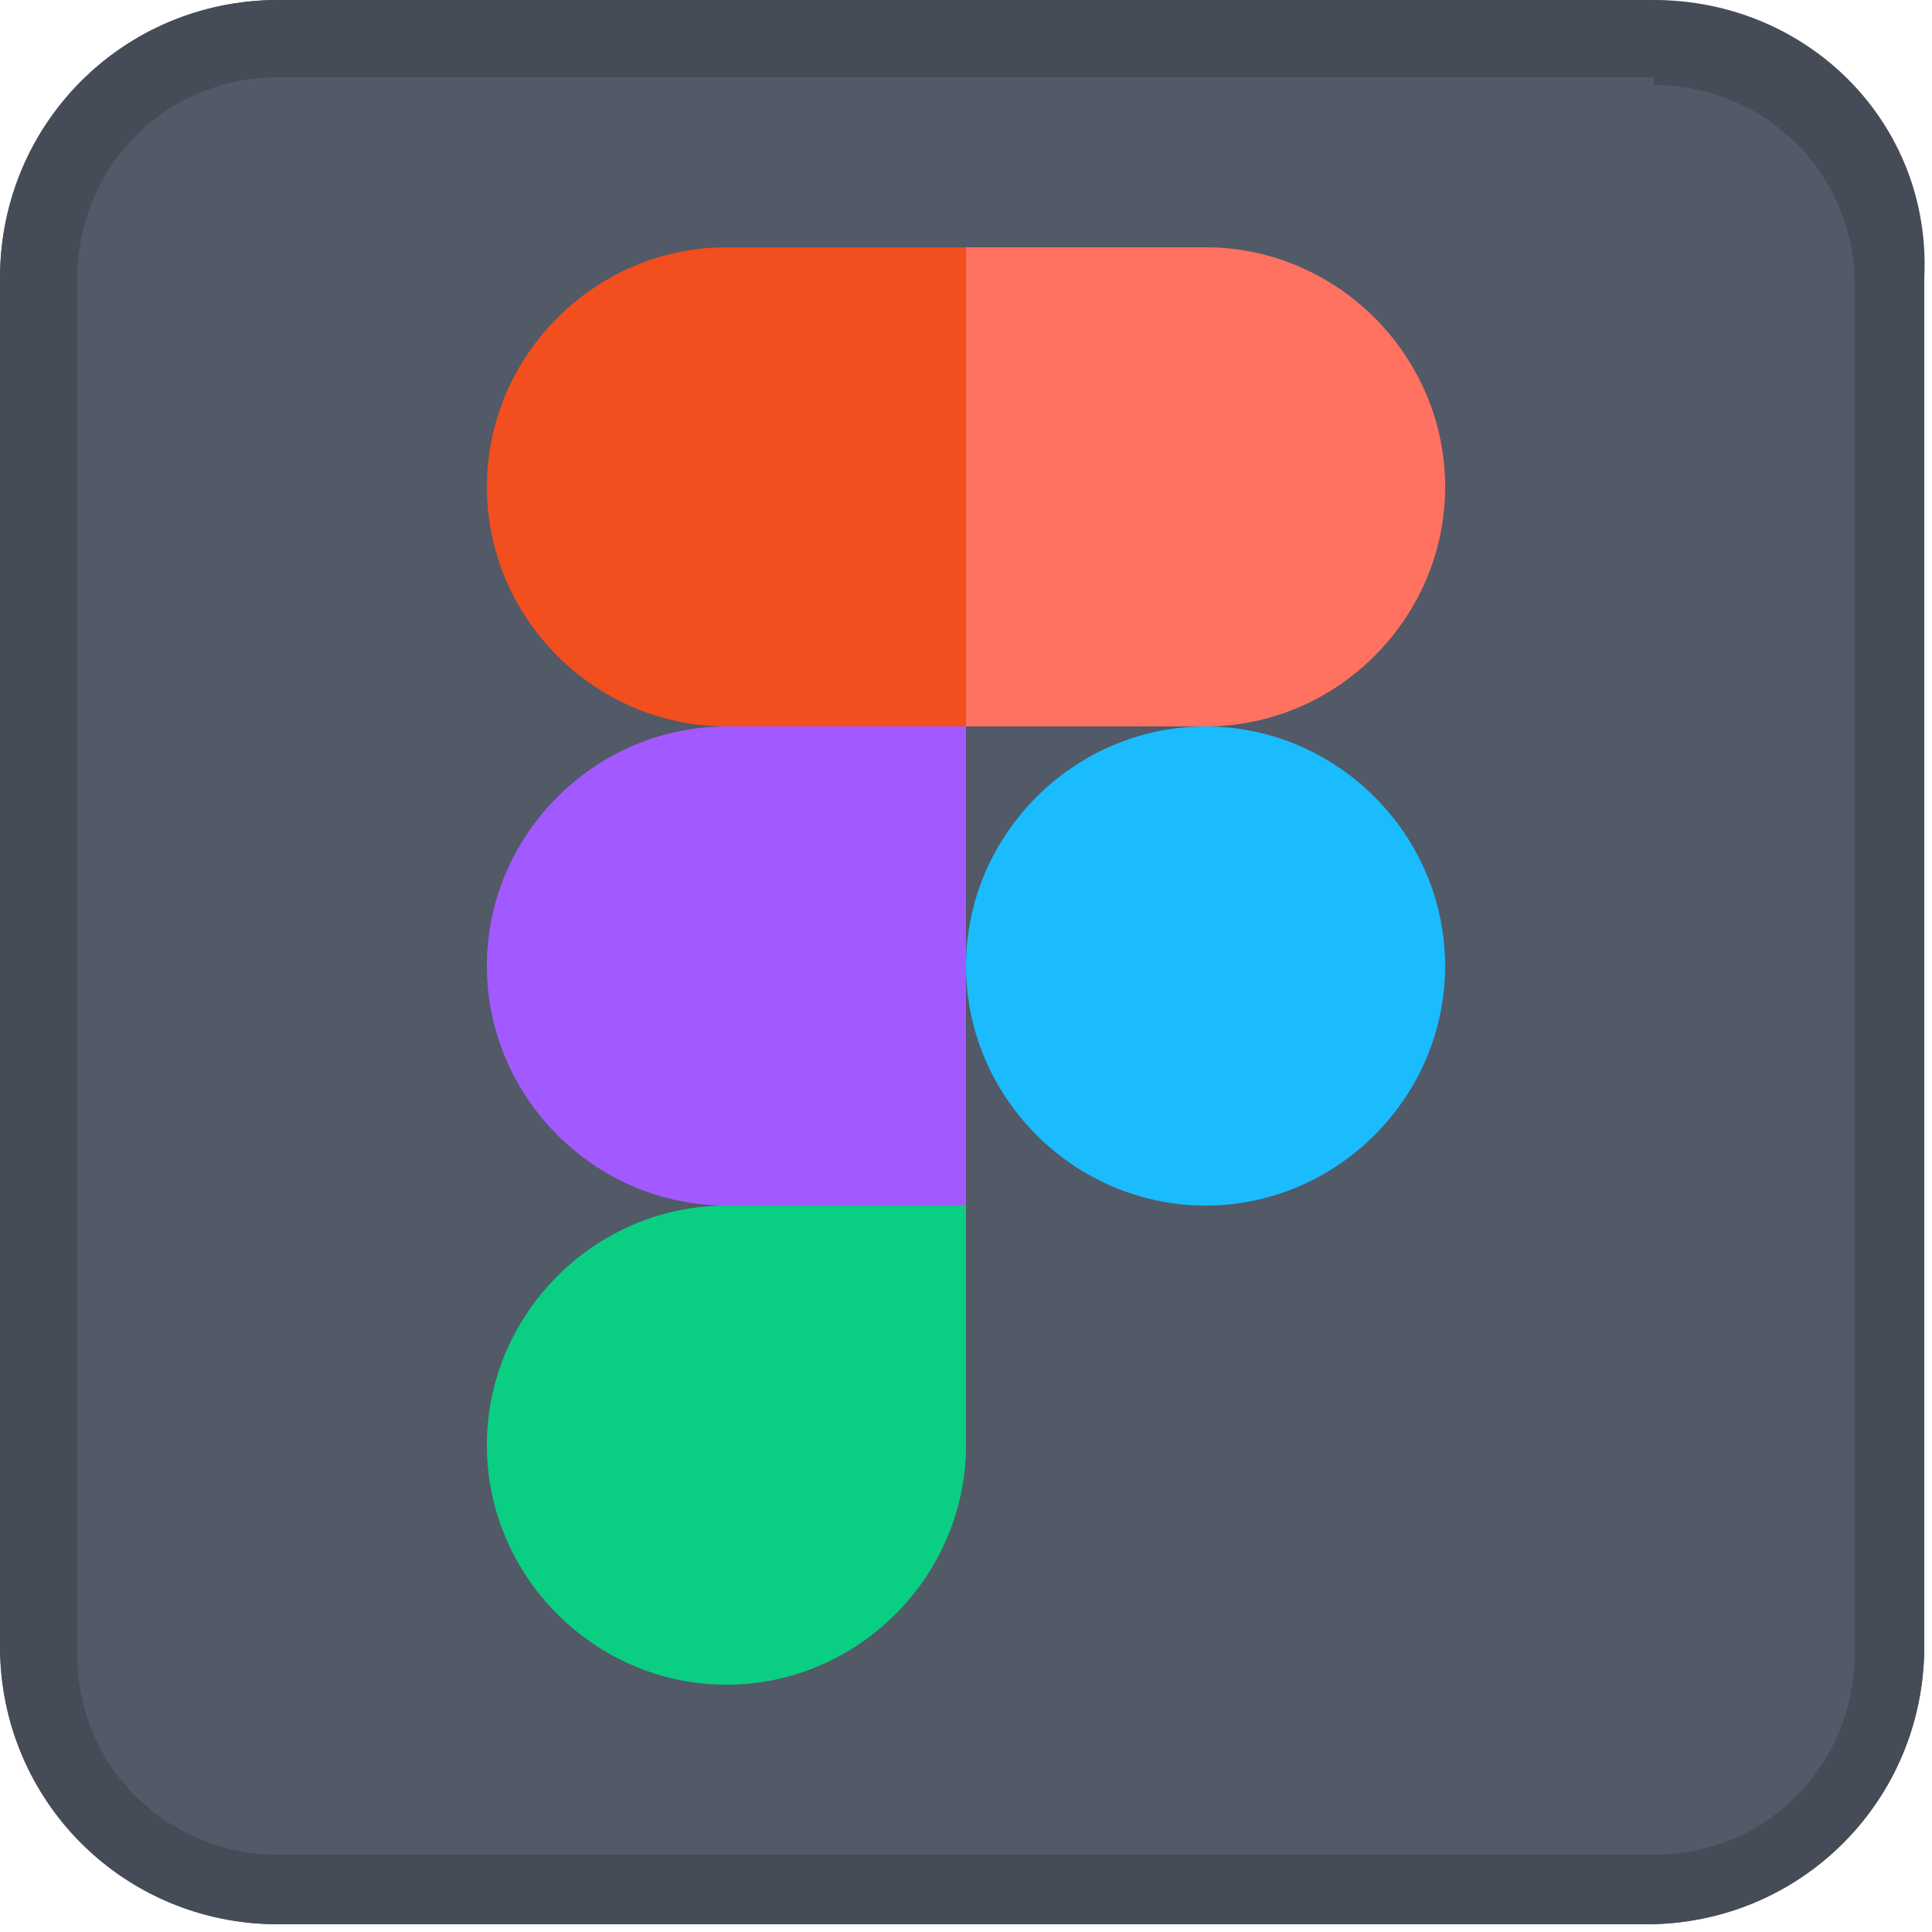
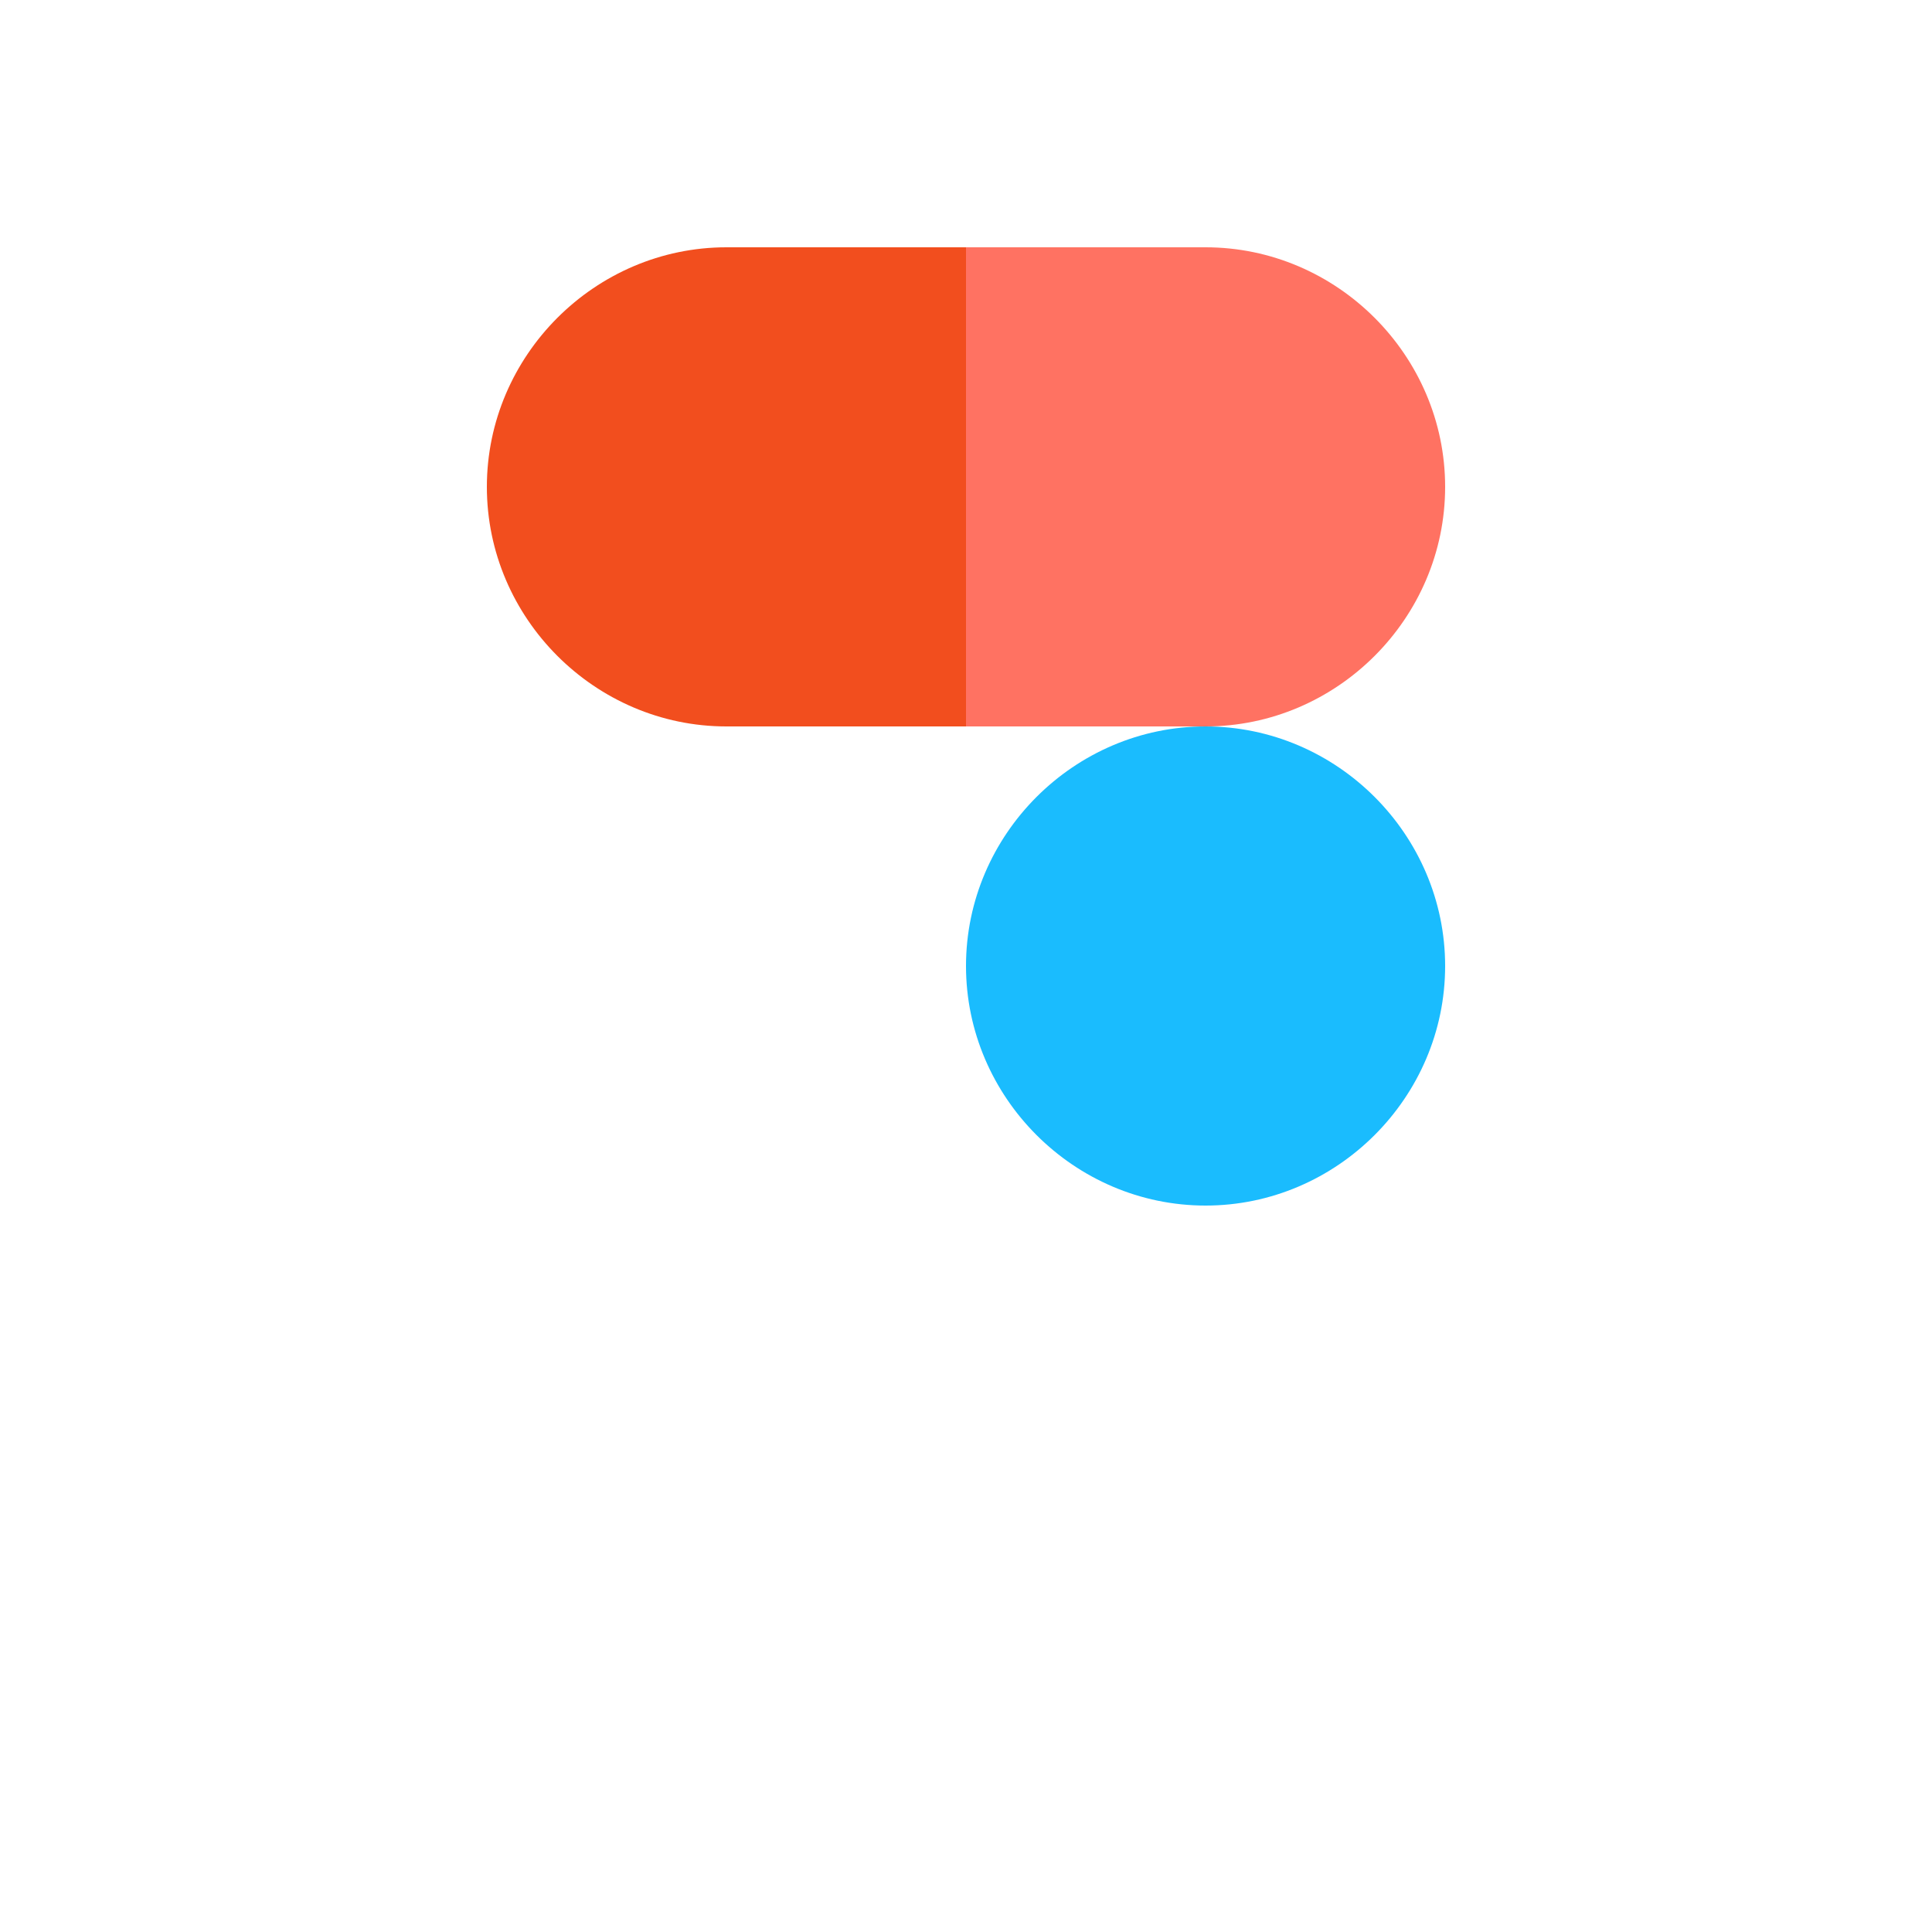
<svg xmlns="http://www.w3.org/2000/svg" version="1.1" id="Layer_1" x="0px" y="0px" viewBox="0 0 25 25" style="enable-background:new 0 0 25 25;" xml:space="preserve">
  <style type="text/css">
	.st0{fill:#525967;}
	.st1{fill:#454B57;}
	.st2{fill:#0ACF83;}
	.st3{fill:#A259FF;}
	.st4{fill:#F24E1E;}
	.st5{fill:#FF7262;}
	.st6{fill:#1ABCFE;}
</style>
  <g>
    <g>
      <g>
        <g>
-           <path class="st0" d="M3.6,0h17.7c2,0,3.6,1.6,3.6,3.6v17.7c0,2-1.6,3.6-3.6,3.6H3.6c-2,0-3.6-1.6-3.6-3.6V3.6C0,1.6,1.6,0,3.6,0      z" />
-           <path class="st1" d="M21.4,1.1c1.4,0,2.6,1.1,2.6,2.6v17.7c0,1.4-1.1,2.6-2.6,2.6H3.6C2.2,24,1,22.9,1,21.4V3.6      C1,2.2,2.1,1,3.6,1l0,0h17.8 M21.4,0H3.6C1.6,0,0,1.6,0,3.6v17.7c0,2,1.6,3.6,3.6,3.6h17.7c2,0,3.6-1.6,3.6-3.6V3.6      C25,1.6,23.4,0,21.4,0z" />
-           <path class="st2" d="M9.4,21.8c1.7,0,3.1-1.4,3.1-3.1v-3.1H9.4c-1.7,0-3.1,1.4-3.1,3.1S7.7,21.8,9.4,21.8L9.4,21.8z" />
-           <path class="st3" d="M6.3,12.5c0-1.7,1.4-3.1,3.1-3.1h3.1v6.2H9.4C7.7,15.6,6.3,14.2,6.3,12.5z" />
          <path class="st4" d="M6.3,6.3c0-1.7,1.4-3.1,3.1-3.1h3.1v6.2H9.4C7.7,9.4,6.3,8,6.3,6.3z" />
          <path class="st5" d="M12.5,3.2h3.1c1.7,0,3.1,1.4,3.1,3.1s-1.4,3.1-3.1,3.1l0,0h-3.1V3.2z" />
-           <path class="st6" d="M18.7,12.5c0,1.7-1.4,3.1-3.1,3.1s-3.1-1.4-3.1-3.1s1.4-3.1,3.1-3.1l0,0C17.3,9.4,18.7,10.8,18.7,12.5z" />
+           <path class="st6" d="M18.7,12.5c0,1.7-1.4,3.1-3.1,3.1s-3.1-1.4-3.1-3.1s1.4-3.1,3.1-3.1C17.3,9.4,18.7,10.8,18.7,12.5z" />
        </g>
      </g>
    </g>
  </g>
</svg>